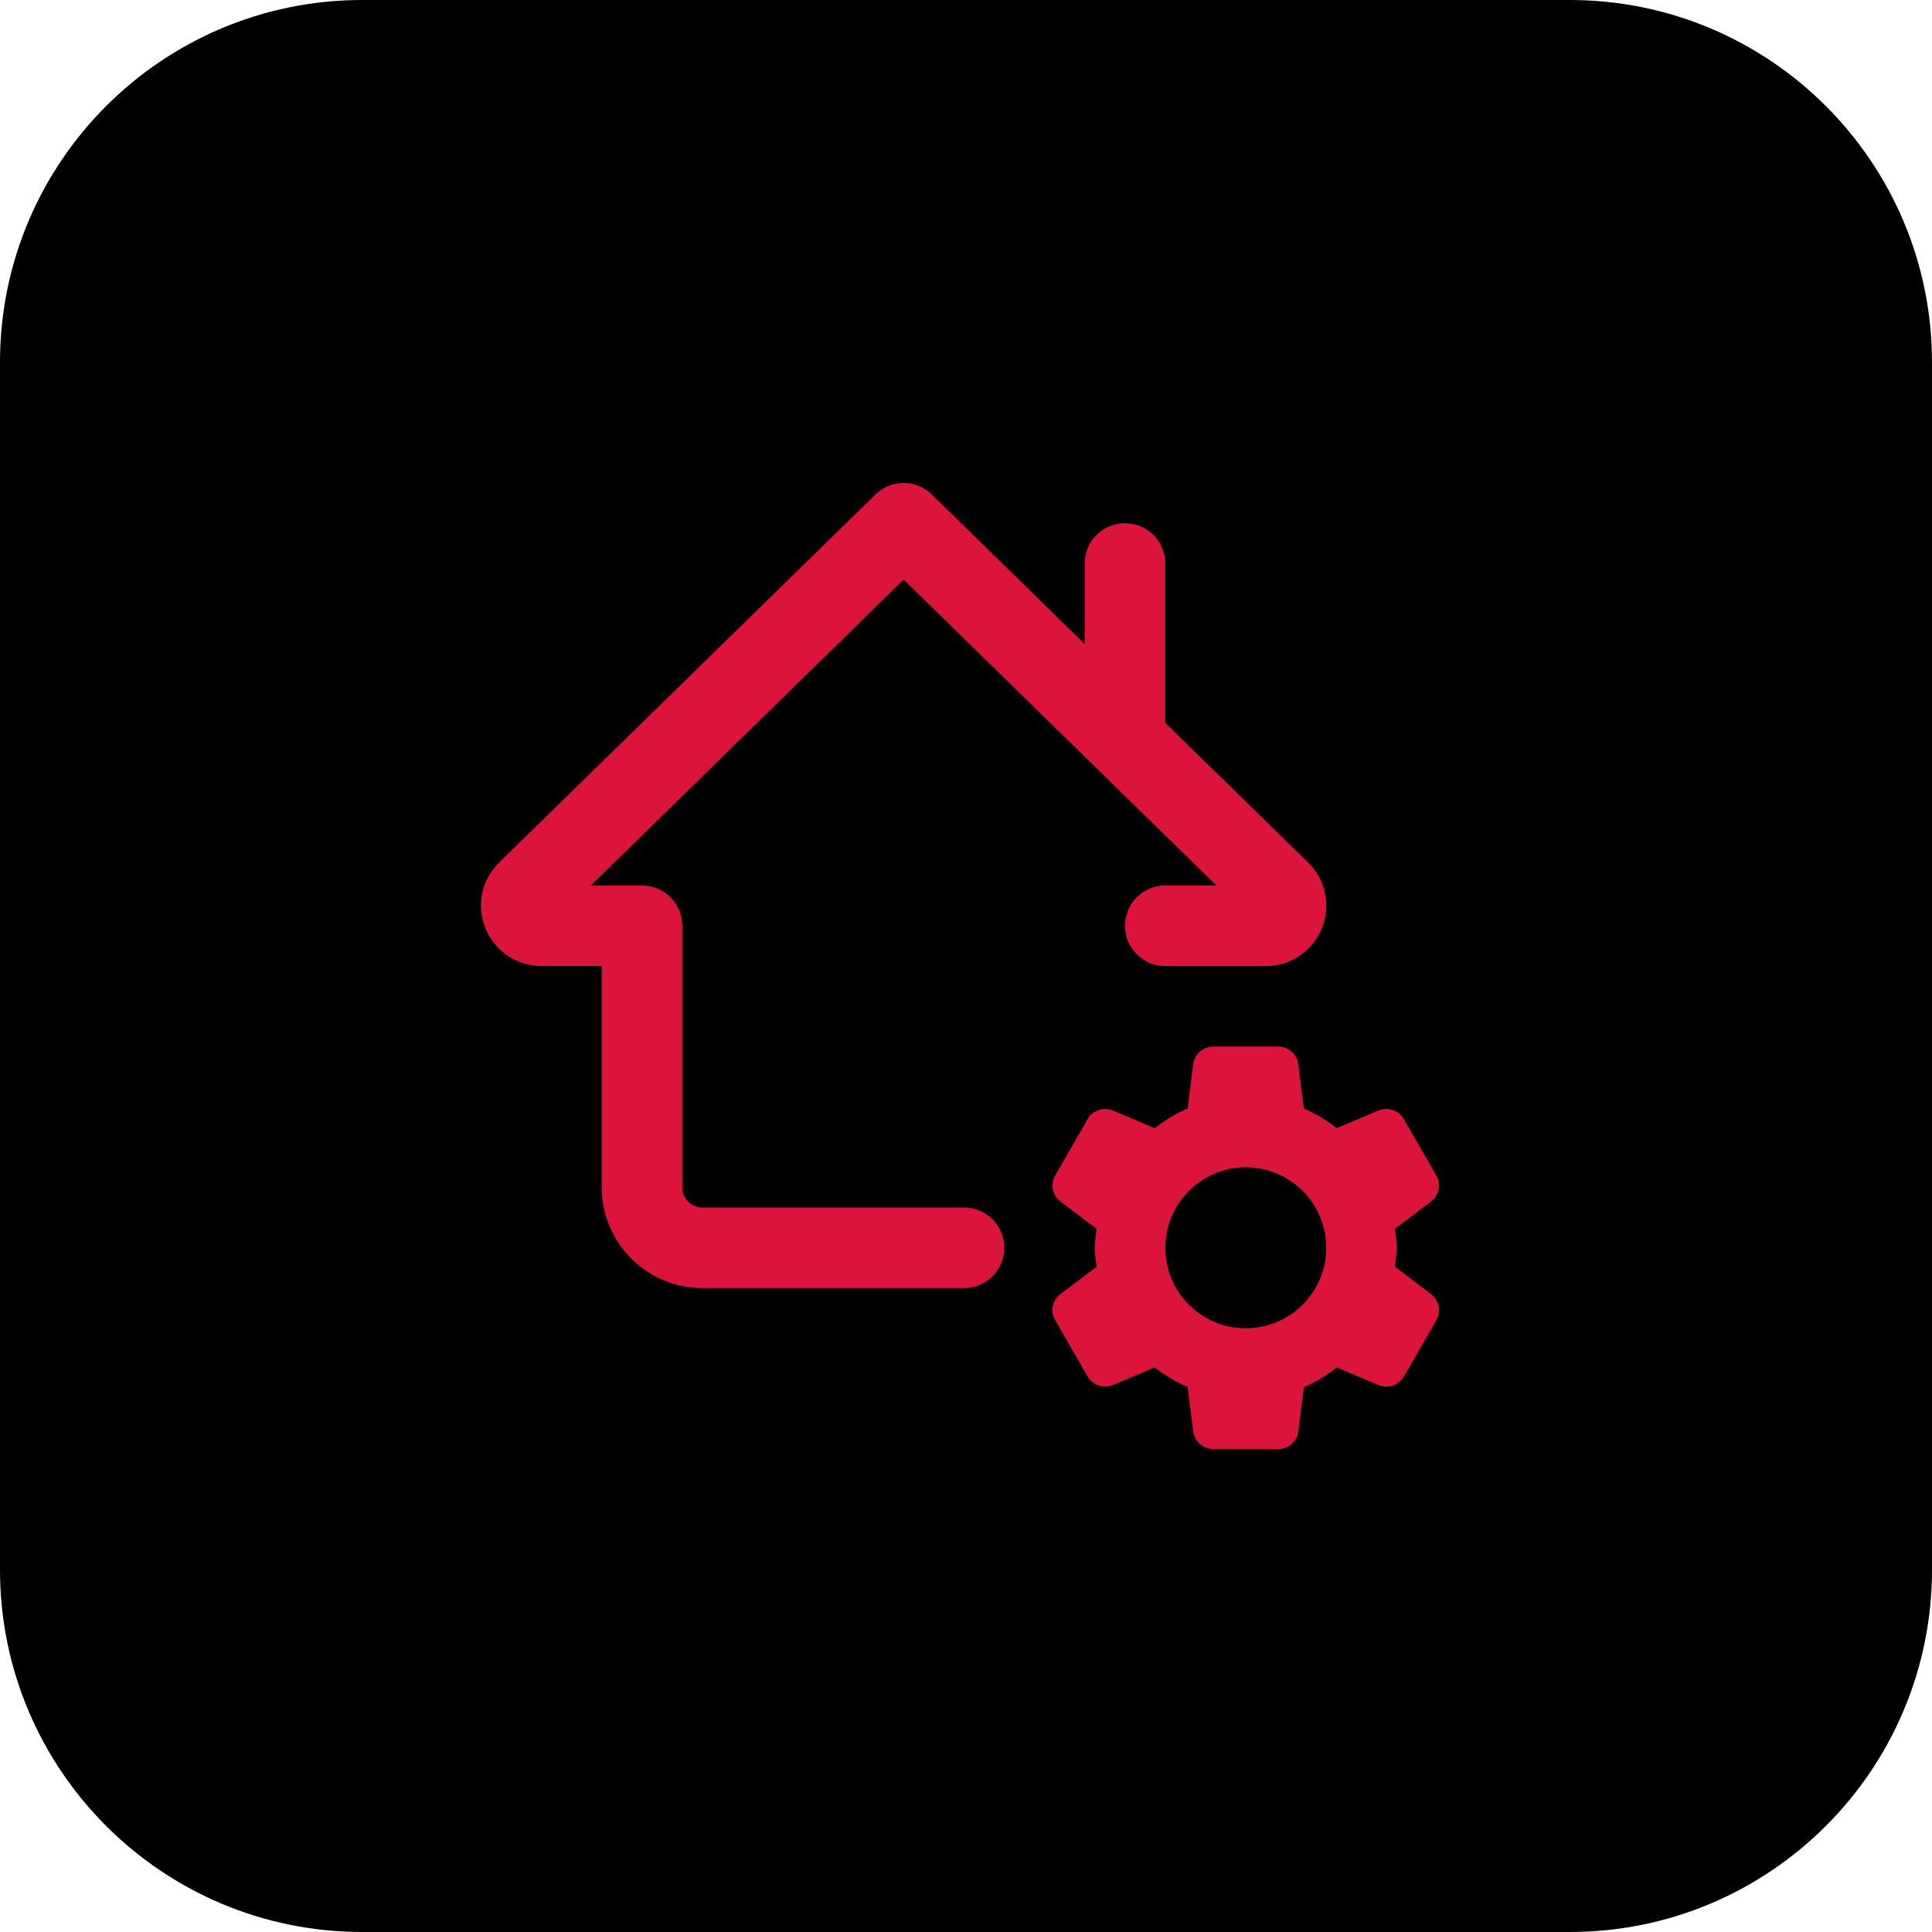
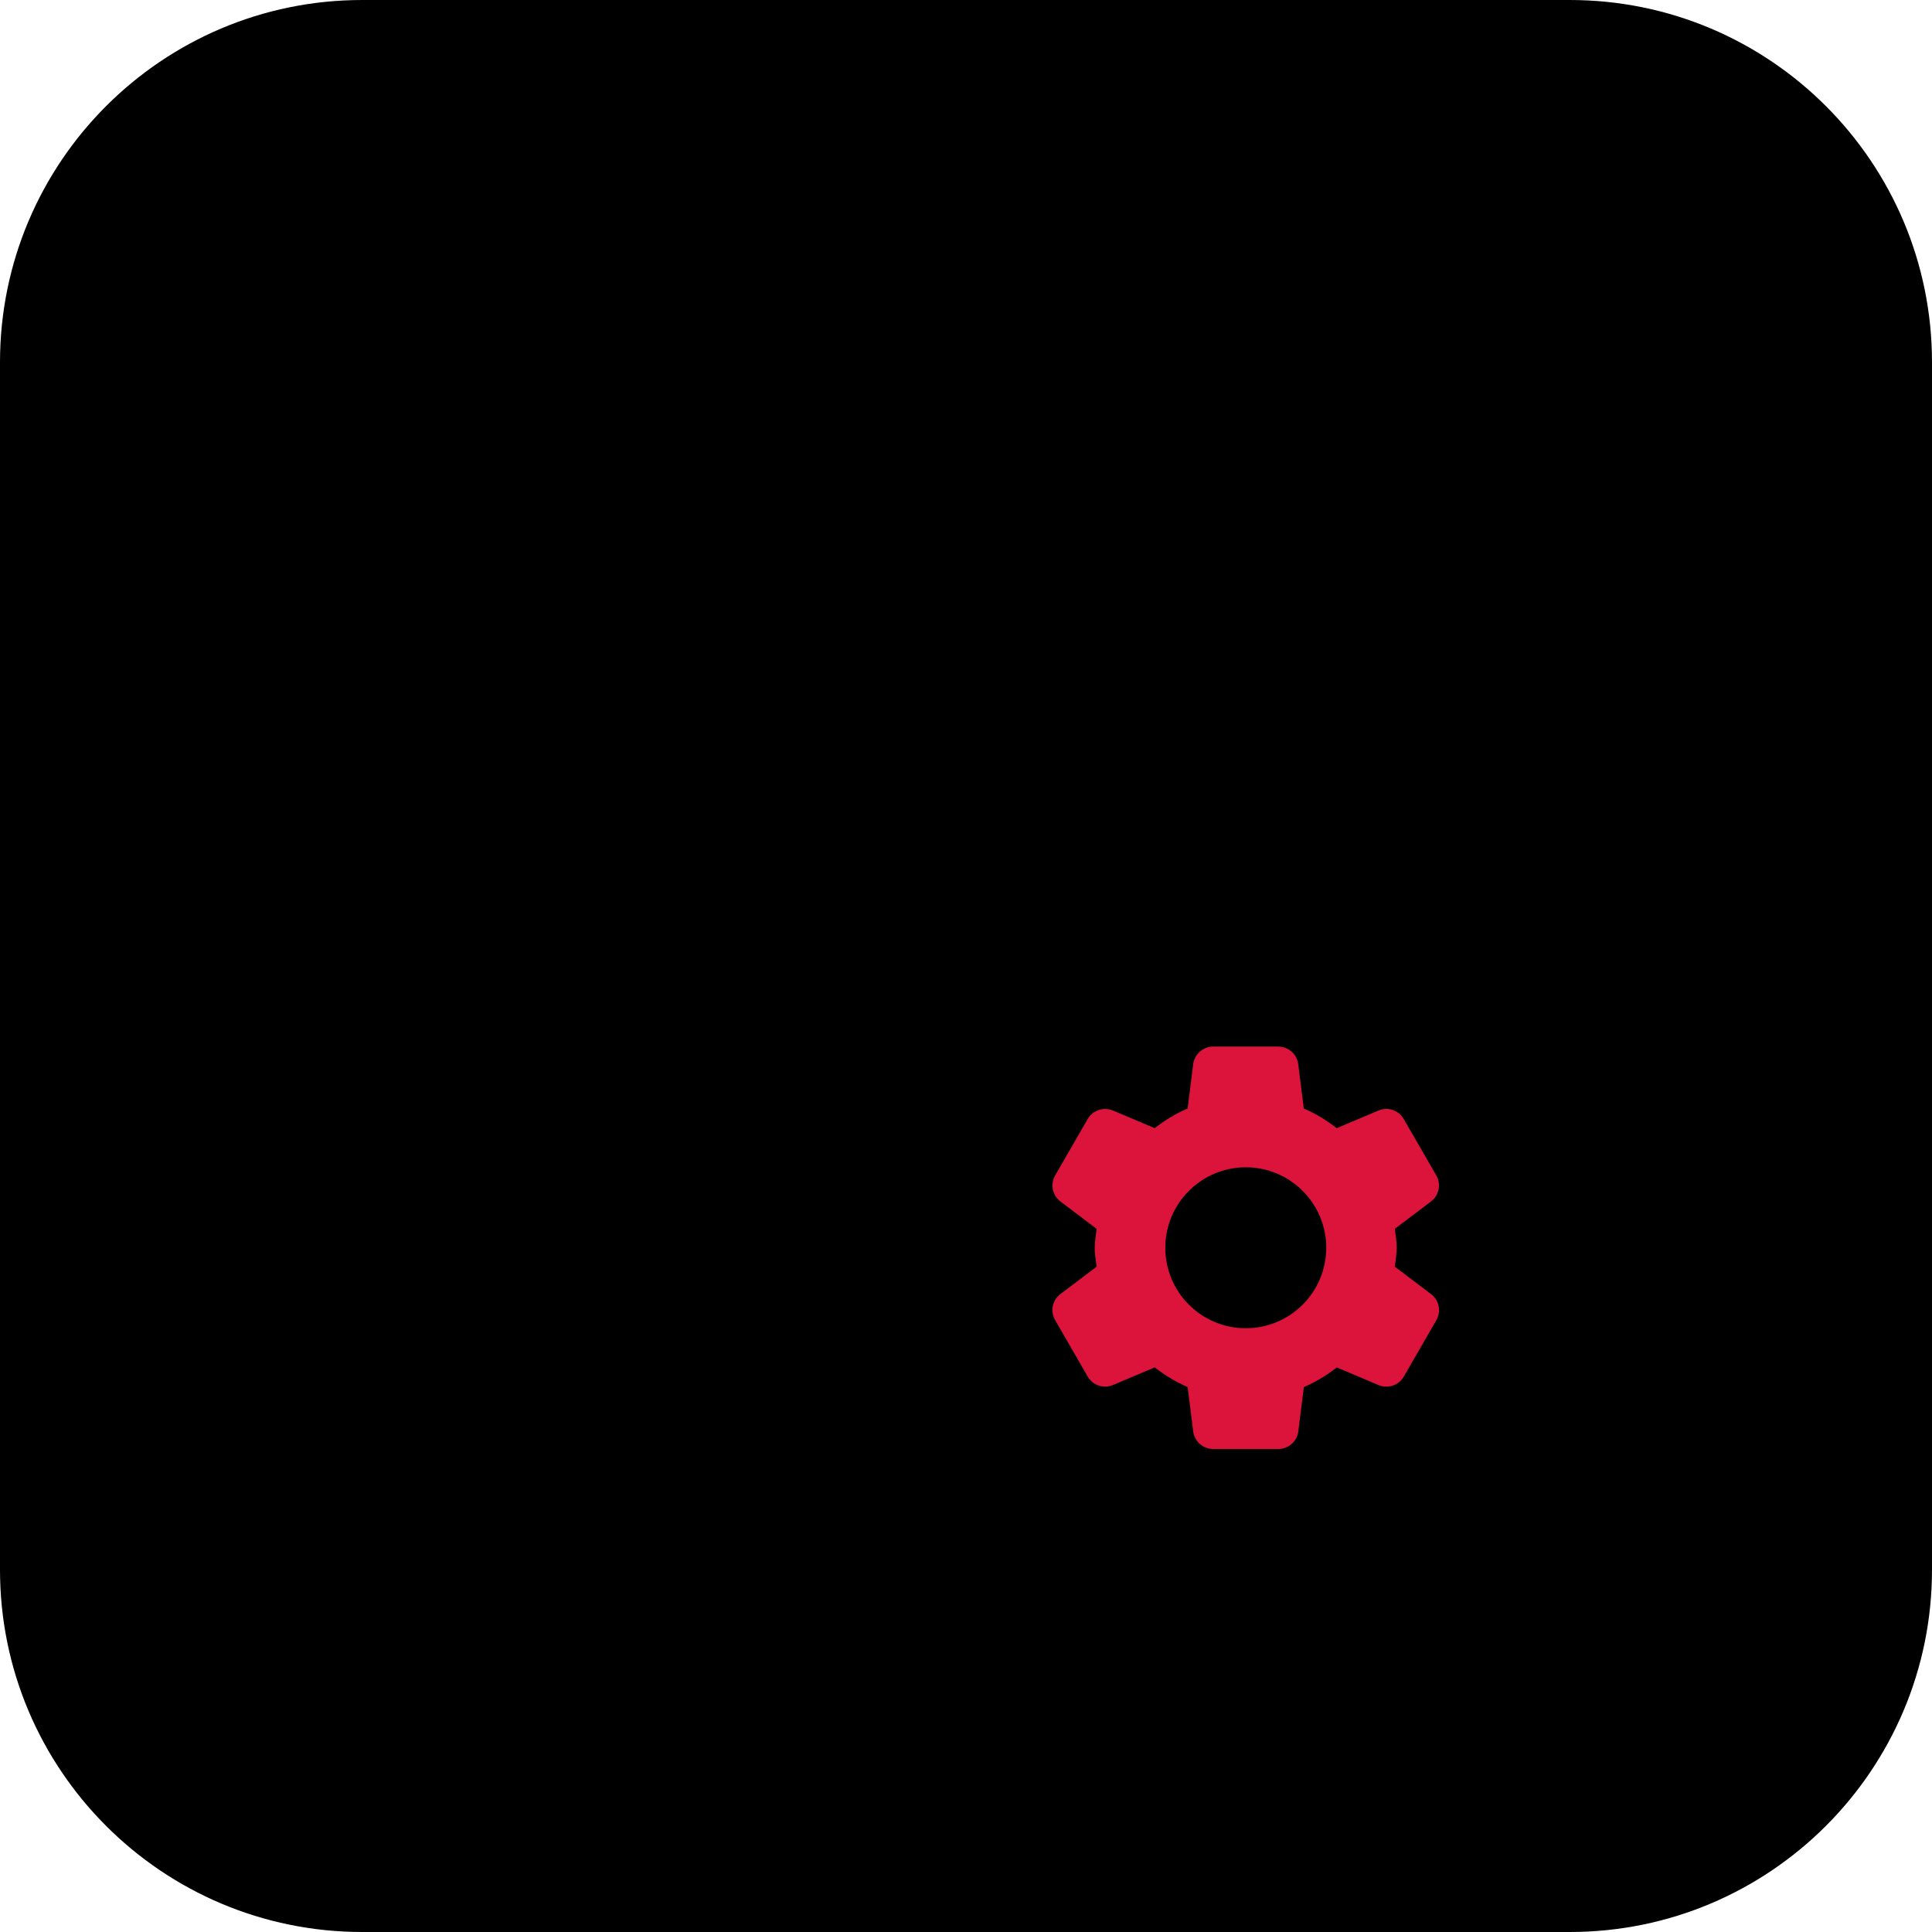
<svg xmlns="http://www.w3.org/2000/svg" id="bold" enable-background="new 0 0 32 32" height="512" viewBox="0 0 32 32" width="512">
  <path d="m26 32h-20c-3.314 0-6-2.686-6-6v-20c0-3.314 2.686-6 6-6h20c3.314 0 6 2.686 6 6v20c0 3.314-2.686 6-6 6z" fill="currentColor" />
  <path d="m23.102 20.98c.013-.104.032-.206.032-.313s-.018-.209-.032-.313l.6-.454c.134-.101.172-.287.087-.432l-.539-.934c-.084-.146-.263-.206-.418-.14l-.691.292c-.168-.128-.348-.242-.546-.325l-.092-.734c-.021-.167-.163-.292-.331-.292h-1.078c-.168 0-.31.125-.331.292l-.092.734c-.198.083-.378.196-.546.325l-.691-.292c-.155-.065-.334-.005-.418.14l-.539.934c-.084.146-.047.331.087.432l.6.454c-.013.104-.032.206-.032.313s.018.209.032.313l-.6.454c-.134.101-.172.287-.087.432l.539.934c.084.146.263.206.418.14l.691-.292c.168.128.348.242.546.325l.092.734c.022.168.163.293.332.293h1.078c.168 0 .31-.125.331-.292l.092-.734c.198-.083.378-.196.546-.325l.691.292c.155.065.334.005.418-.14l.539-.934c.084-.146.047-.331-.087-.432zm-2.468 1.02c-.736 0-1.333-.597-1.333-1.333s.597-1.333 1.333-1.333 1.333.597 1.333 1.333-.597 1.333-1.333 1.333z" fill="#dc143c" />
-   <path d="m19.3 11.972v-2.639c0-.368-.298-.667-.667-.667-.368 0-.667.299-.667.667v1.335l-2.533-2.478c-.259-.253-.673-.253-.932 0l-6.233 6.095c-.194.19-.301.444-.301.715 0 .551.449 1 1 1h1v3.667c0 .919.747 1.667 1.667 1.667h4.333c.368 0 .667-.299.667-.667s-.299-.667-.667-.667h-4.333c-.184 0-.333-.149-.333-.333v-4.333c0-.368-.298-.667-.667-.667h-.849l5.182-5.068 5.182 5.068h-.849c-.368 0-.667.299-.667.667s.298.667.667.667h1.667c.551 0 1-.449 1-1 0-.271-.107-.525-.301-.715z" fill="#dc143c" />
</svg>